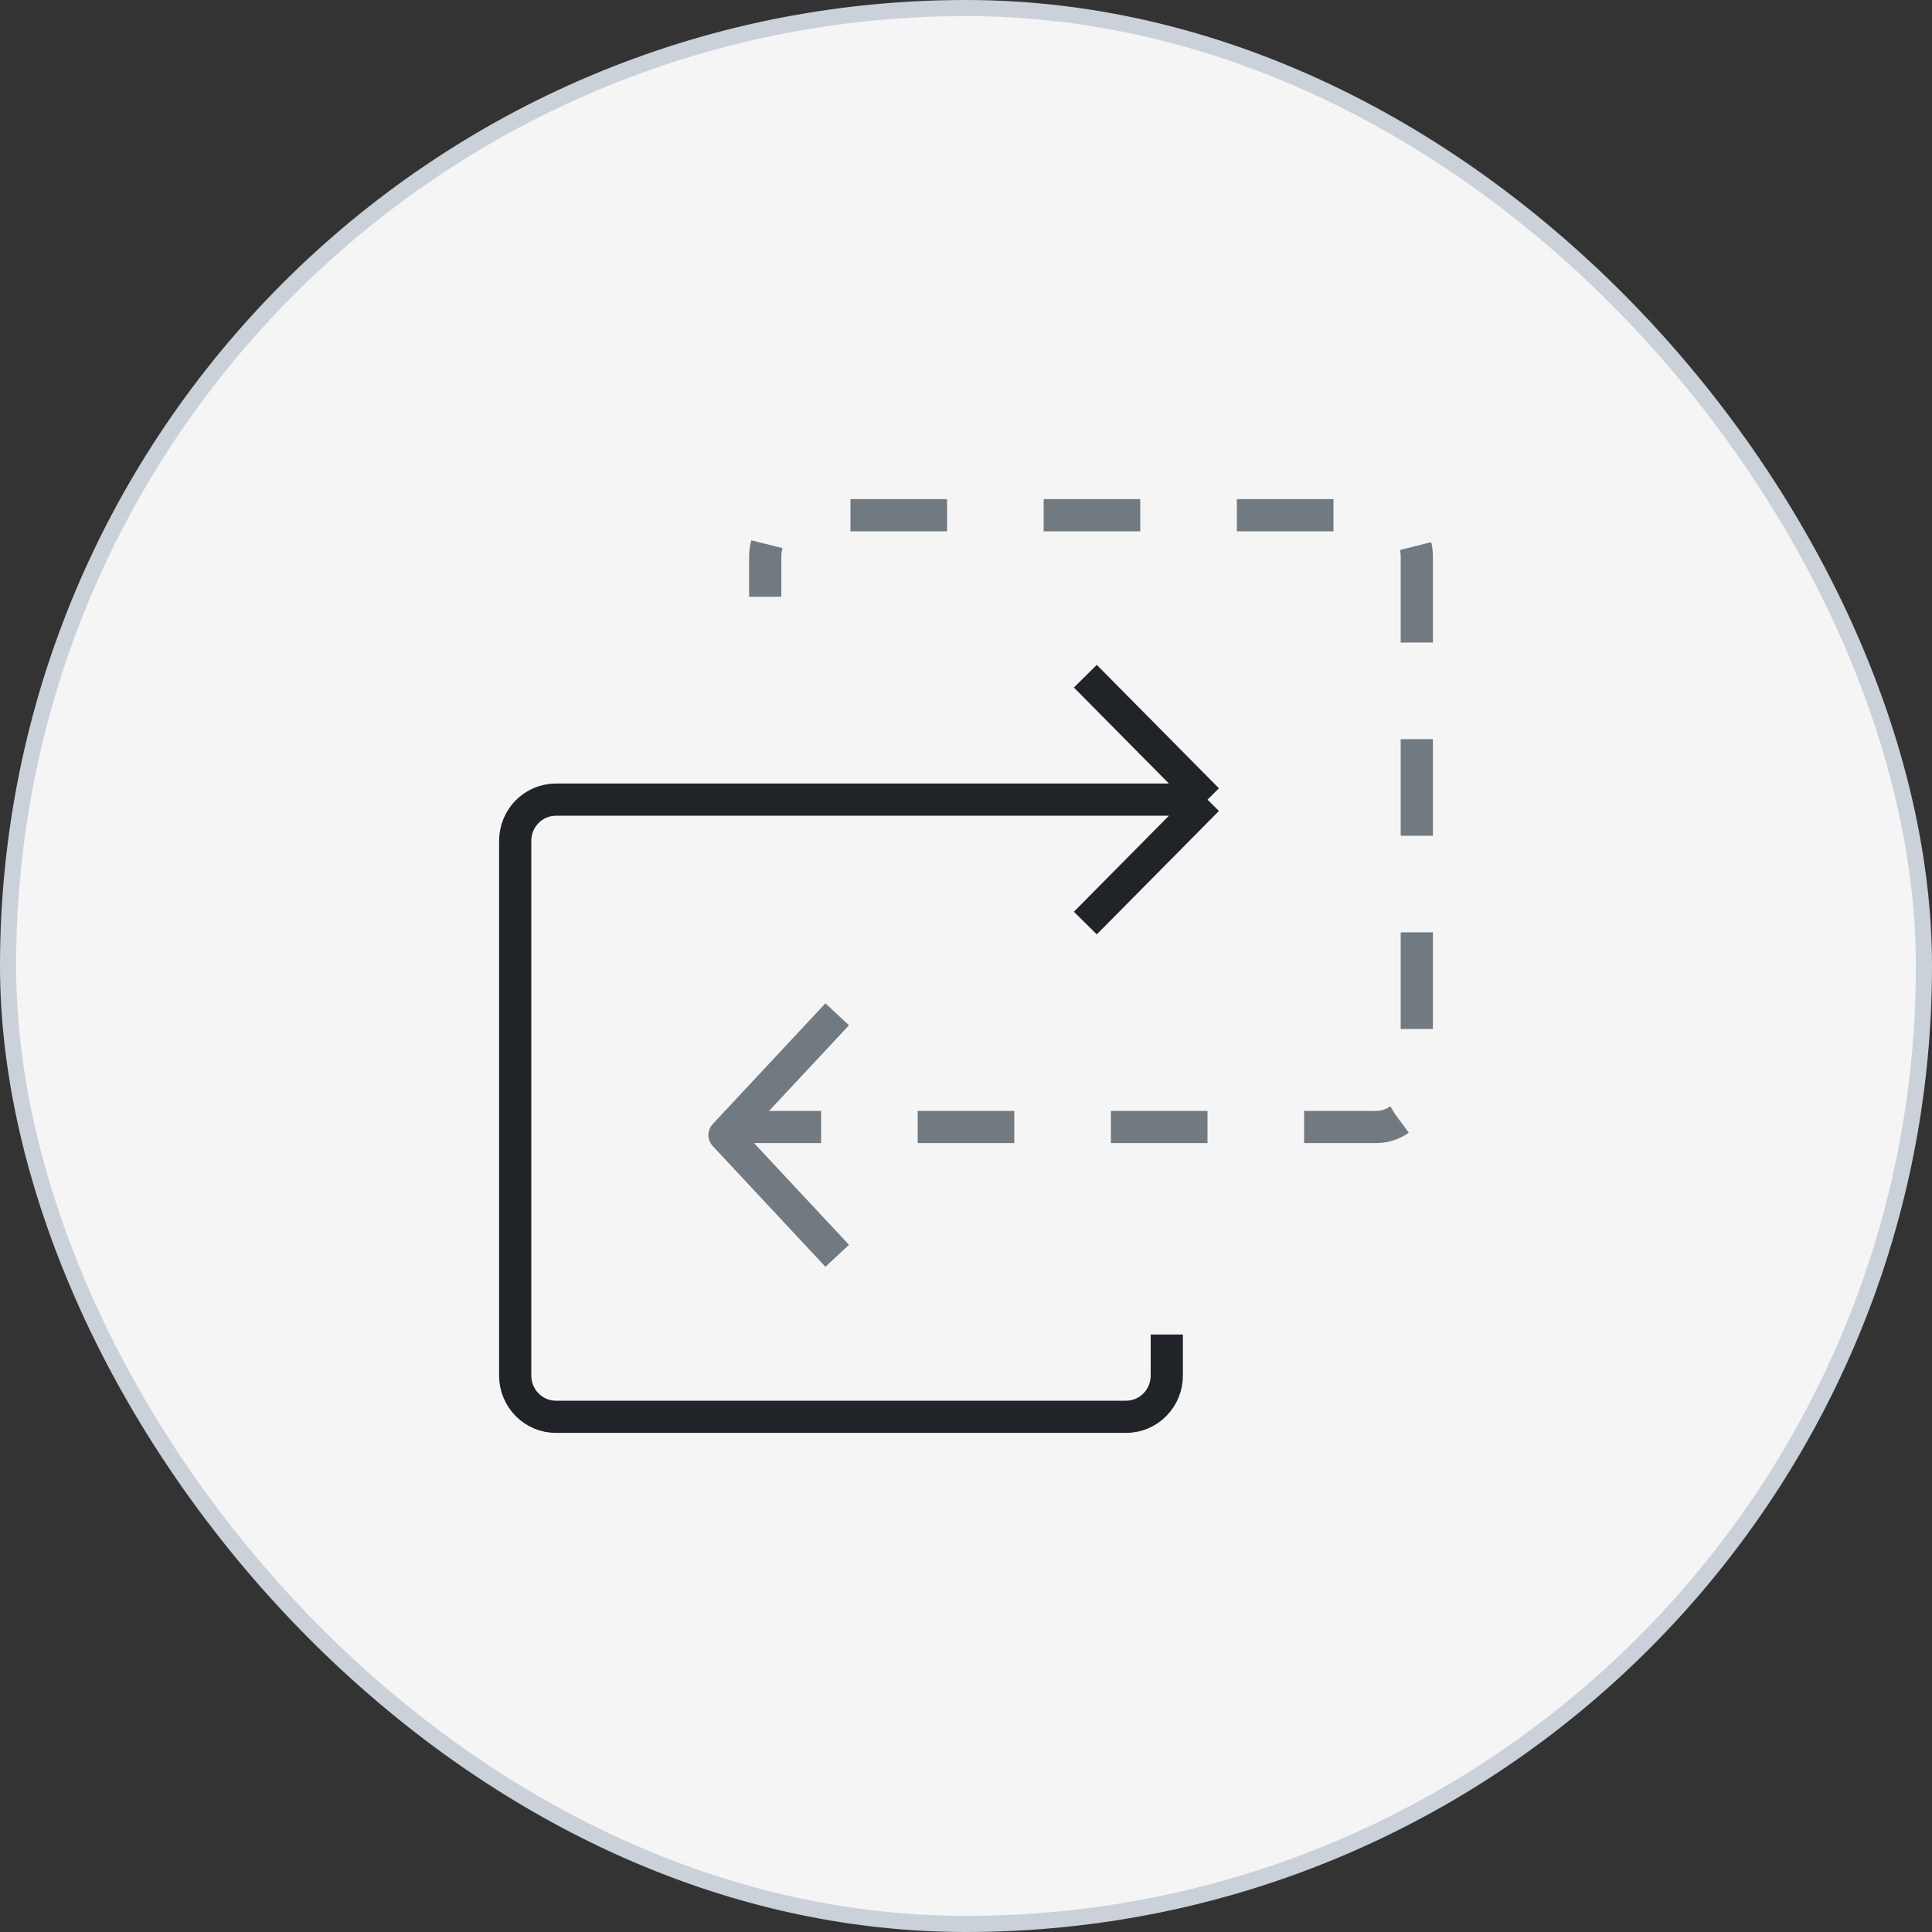
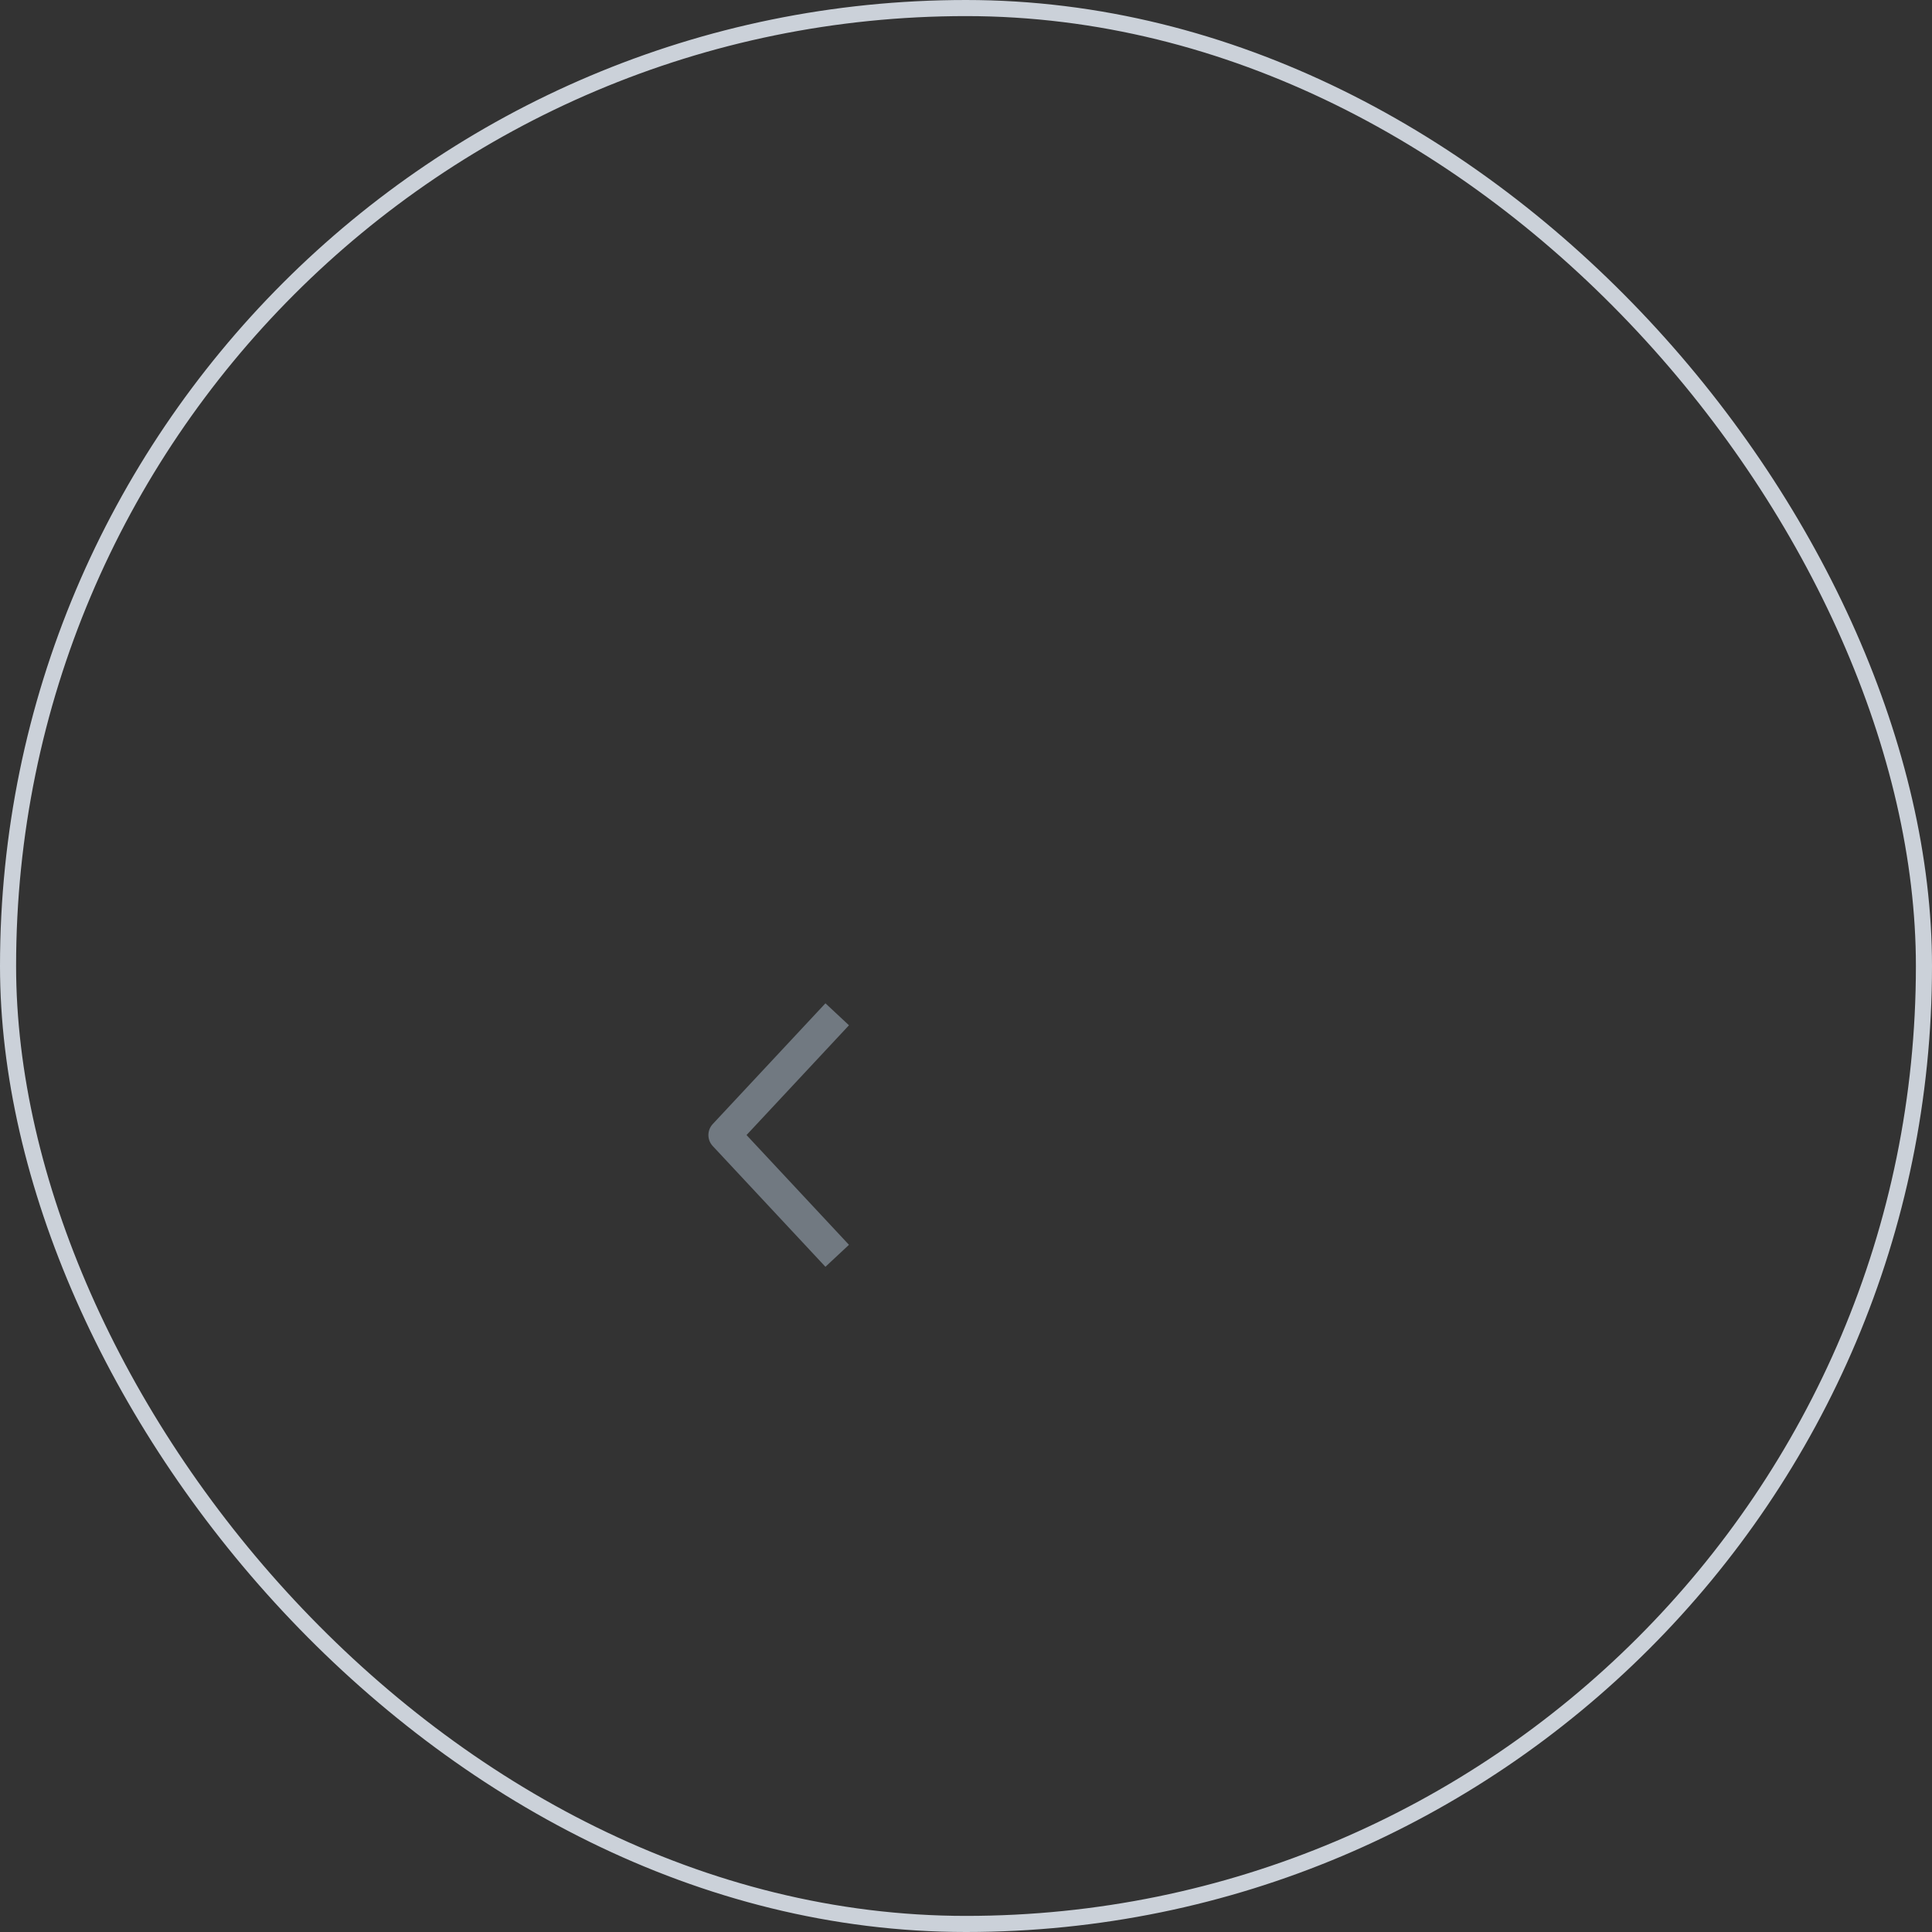
<svg xmlns="http://www.w3.org/2000/svg" width="120" height="120" viewBox="0 0 120 120" fill="none">
  <rect x="0" y="0" width="120" height="120" fill="#333333" stroke="none" />
-   <rect x="0.5" y="0.5" width="119" height="119" rx="59.5" fill="#F5F5F5" />
  <rect x="0.5" y="0.5" width="119" height="119" rx="59.5" stroke="#CBD1D9" />
-   <path d="M45 70H85.471C86.141 70 86.785 69.733 87.259 69.258C87.734 68.783 88 68.138 88 67.467V34.533C88 33.861 87.734 33.217 87.259 32.742C86.785 32.267 86.141 32 85.471 32H50.059C49.388 32 48.745 32.267 48.27 32.742C47.796 33.217 47.529 33.861 47.529 34.533V37.067" stroke="#717981" stroke-width="2" stroke-linejoin="round" stroke-dasharray="6 6" />
  <path d="M52 63L45 70.5L52 78" stroke="#717981" stroke-width="2" stroke-linejoin="round" />
-   <path d="M75 49.667H34.529C33.859 49.667 33.215 49.936 32.741 50.415C32.267 50.894 32 51.544 32 52.222V85.444C32 86.122 32.267 86.772 32.741 87.251C33.215 87.731 33.859 88 34.529 88H69.941C70.612 88 71.255 87.731 71.73 87.251C72.204 86.772 72.471 86.122 72.471 85.444V82.889M75 49.667L67.412 57.333M75 49.667L67.412 42" stroke="#202428" stroke-width="2" stroke-linejoin="round" />
</svg>